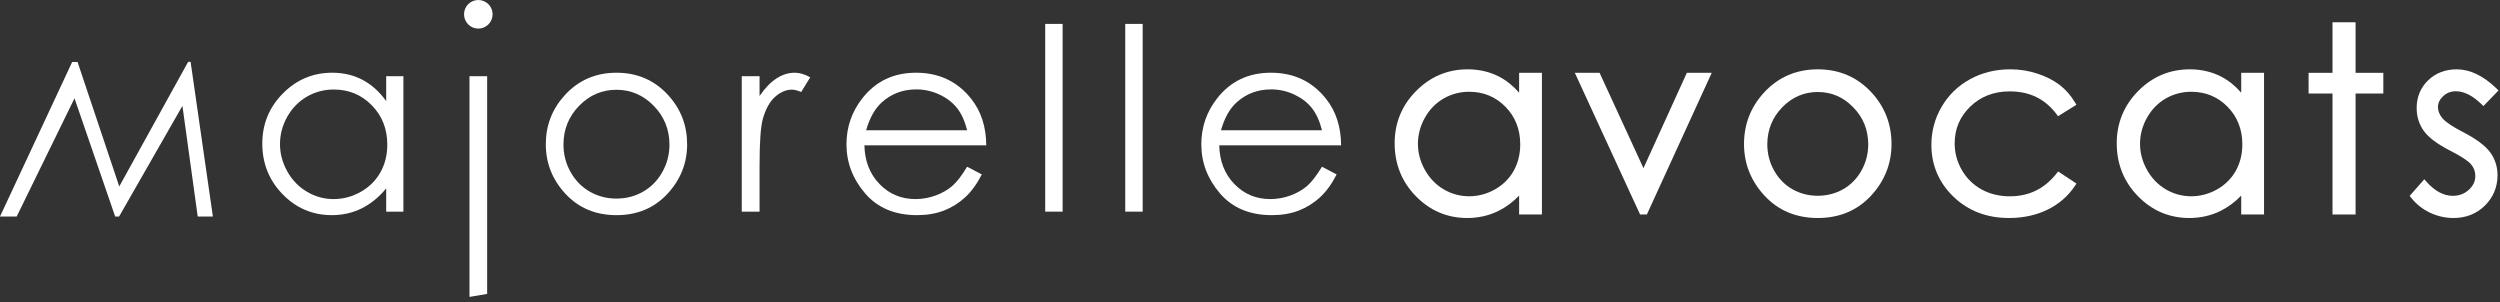
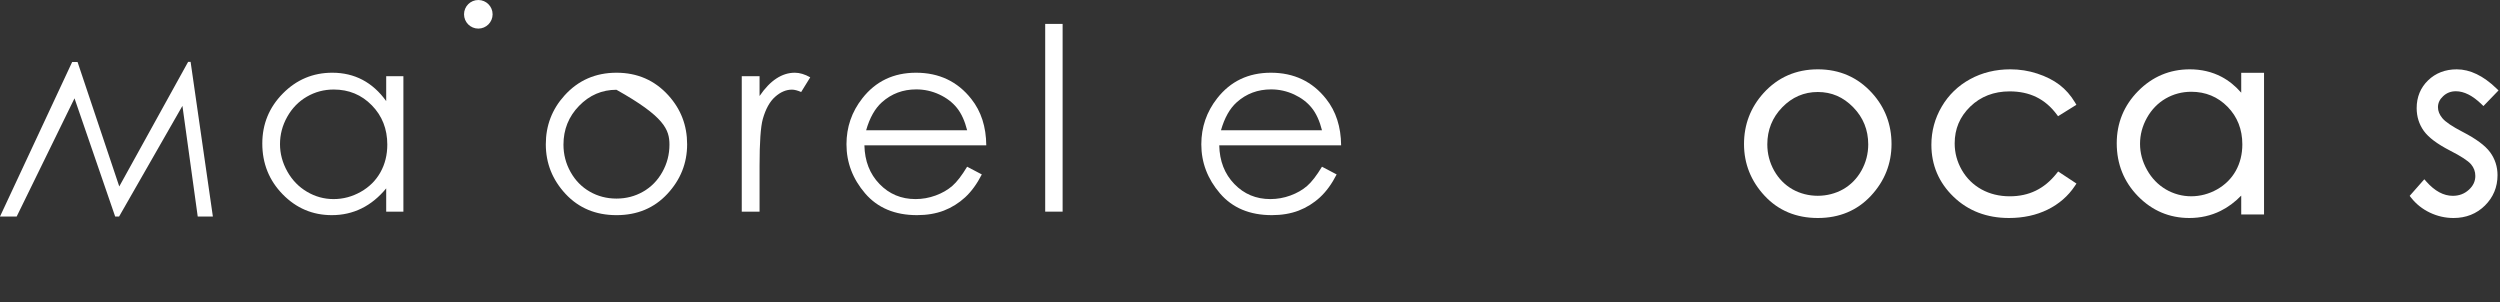
<svg xmlns="http://www.w3.org/2000/svg" width="215" height="26" viewBox="0 0 215 26" fill="none">
  <rect x="0" y="0" width="215" height="26" fill="#333333" stroke="none" />
  <path d="M33.213 8.694C32.627 7.88 31.948 7.271 31.173 6.864C30.399 6.457 29.533 6.254 28.576 6.254C26.918 6.254 25.502 6.849 24.324 8.041C23.148 9.233 22.558 10.668 22.558 12.346C22.558 14.06 23.143 15.514 24.309 16.709C25.477 17.903 26.884 18.502 28.534 18.502C29.461 18.502 30.316 18.309 31.098 17.923C31.879 17.538 32.585 16.964 33.213 16.2V18.201H34.692V6.553H33.213V8.694ZM32.715 14.822C32.319 15.527 31.755 16.086 31.021 16.5C30.285 16.914 29.509 17.121 28.689 17.121C27.875 17.121 27.114 16.912 26.405 16.494C25.696 16.077 25.131 15.496 24.711 14.748C24.291 13.998 24.08 13.214 24.08 12.395C24.08 11.566 24.287 10.783 24.704 10.042C25.122 9.3 25.684 8.723 26.39 8.314C27.096 7.904 27.866 7.699 28.701 7.699C29.998 7.699 31.09 8.151 31.977 9.057C32.864 9.963 33.308 11.09 33.308 12.436C33.308 13.32 33.111 14.116 32.715 14.822Z" fill="white" />
-   <path d="M40.376 25.534L41.895 25.275V6.553H40.376V25.534Z" fill="white" />
-   <path d="M53.021 6.254C51.218 6.254 49.728 6.906 48.548 8.212C47.476 9.397 46.94 10.796 46.94 12.409C46.94 14.037 47.506 15.46 48.638 16.677C49.773 17.894 51.232 18.503 53.021 18.503C54.8 18.503 56.259 17.894 57.391 16.677C58.525 15.46 59.093 14.037 59.093 12.409C59.093 10.789 58.556 9.388 57.482 8.203C56.303 6.903 54.815 6.254 53.021 6.254ZM56.959 14.798C56.551 15.526 55.999 16.088 55.303 16.484C54.609 16.881 53.846 17.078 53.015 17.078C52.184 17.078 51.42 16.881 50.727 16.484C50.033 16.088 49.48 15.526 49.072 14.798C48.663 14.069 48.458 13.285 48.458 12.441C48.458 11.136 48.906 10.022 49.803 9.101C50.698 8.181 51.77 7.721 53.015 7.721C54.255 7.721 55.324 8.181 56.222 9.101C57.121 10.022 57.573 11.136 57.573 12.441C57.573 13.285 57.368 14.069 56.959 14.798Z" fill="white" />
+   <path d="M53.021 6.254C51.218 6.254 49.728 6.906 48.548 8.212C47.476 9.397 46.94 10.796 46.94 12.409C46.94 14.037 47.506 15.46 48.638 16.677C49.773 17.894 51.232 18.503 53.021 18.503C54.8 18.503 56.259 17.894 57.391 16.677C58.525 15.46 59.093 14.037 59.093 12.409C59.093 10.789 58.556 9.388 57.482 8.203C56.303 6.903 54.815 6.254 53.021 6.254ZM56.959 14.798C56.551 15.526 55.999 16.088 55.303 16.484C54.609 16.881 53.846 17.078 53.015 17.078C52.184 17.078 51.42 16.881 50.727 16.484C50.033 16.088 49.48 15.526 49.072 14.798C48.663 14.069 48.458 13.285 48.458 12.441C48.458 11.136 48.906 10.022 49.803 9.101C50.698 8.181 51.77 7.721 53.015 7.721C57.121 10.022 57.573 11.136 57.573 12.441C57.573 13.285 57.368 14.069 56.959 14.798Z" fill="white" />
  <path d="M66.769 6.751C66.261 7.083 65.779 7.586 65.322 8.256V6.553H63.791V18.201H65.322V14.261C65.322 12.243 65.416 10.9 65.601 10.237C65.845 9.373 66.197 8.737 66.661 8.325C67.125 7.913 67.606 7.709 68.107 7.709C68.321 7.709 68.586 7.777 68.9 7.913L69.681 6.649C69.21 6.385 68.767 6.254 68.353 6.254C67.803 6.254 67.275 6.42 66.769 6.751Z" fill="white" />
  <path d="M83.535 8.513C82.35 7.005 80.762 6.254 78.776 6.254C76.848 6.254 75.308 6.988 74.159 8.458C73.249 9.616 72.797 10.933 72.797 12.41C72.797 13.98 73.334 15.387 74.403 16.634C75.477 17.88 76.962 18.502 78.862 18.502C79.72 18.502 80.488 18.372 81.168 18.113C81.845 17.85 82.456 17.471 83 16.972C83.542 16.471 84.022 15.814 84.436 15.001L83.173 14.337C82.714 15.098 82.29 15.649 81.897 15.991C81.503 16.332 81.027 16.605 80.466 16.812C79.904 17.018 79.326 17.121 78.734 17.121C77.505 17.121 76.471 16.689 75.636 15.823C74.8 14.958 74.367 13.849 74.339 12.497H84.82C84.806 10.905 84.379 9.577 83.535 8.513ZM74.489 11.2C74.795 10.128 75.249 9.326 75.849 8.79C76.673 8.055 77.655 7.688 78.797 7.688C79.491 7.688 80.153 7.834 80.782 8.126C81.411 8.421 81.915 8.805 82.298 9.284C82.681 9.762 82.972 10.401 83.173 11.2L74.489 11.2Z" fill="white" />
  <path d="M91.385 2.056H89.887V18.201H91.385V2.056Z" fill="white" />
-   <path d="M98.27 2.056H96.771V18.201H98.27V2.056Z" fill="white" />
  <path d="M114.051 8.513C112.865 7.005 111.279 6.254 109.293 6.254C107.363 6.254 105.824 6.988 104.674 8.458C103.767 9.616 103.313 10.933 103.313 12.41C103.313 13.98 103.849 15.387 104.92 16.634C105.992 17.88 107.479 18.502 109.378 18.502C110.234 18.502 111.003 18.372 111.683 18.113C112.361 17.85 112.973 17.471 113.516 16.972C114.058 16.471 114.538 15.814 114.951 15.001L113.69 14.337C113.23 15.098 112.806 15.649 112.412 15.991C112.019 16.332 111.542 16.605 110.982 16.812C110.421 17.018 109.842 17.121 109.25 17.121C108.02 17.121 106.987 16.689 106.152 15.823C105.315 14.958 104.883 13.849 104.855 12.497H115.337C115.322 10.905 114.895 9.577 114.051 8.513ZM105.005 11.2C105.311 10.128 105.764 9.326 106.365 8.79C107.188 8.055 108.17 7.688 109.315 7.688C110.005 7.688 110.668 7.834 111.298 8.126C111.926 8.421 112.432 8.805 112.814 9.284C113.196 9.762 113.487 10.401 113.69 11.2L105.005 11.2Z" fill="white" />
  <path d="M16.179 5.319L10.257 16.035L6.67 5.332L6.205 5.334L0 18.621H1.434L6.407 8.457L9.904 18.621H10.242L15.689 9.105L17.004 18.621H18.307L16.392 5.319H16.179Z" fill="white" />
-   <path d="M141.338 14.461L137.565 6.263H135.436L141.046 18.446H141.631L147.209 6.263H145.069L141.338 14.461Z" fill="white" />
  <path d="M156.335 5.962C154.463 5.962 152.891 6.65 151.661 8.008C150.549 9.24 149.985 10.713 149.985 12.387C149.985 14.078 150.581 15.575 151.756 16.836C152.934 18.105 154.475 18.748 156.335 18.748C158.185 18.748 159.721 18.105 160.901 16.837C162.075 15.576 162.671 14.079 162.671 12.387C162.671 10.701 162.107 9.225 160.994 7.999C159.767 6.647 158.199 5.962 156.335 5.962ZM152.574 14.671C152.185 13.975 151.989 13.217 151.989 12.418C151.989 11.176 152.42 10.103 153.272 9.229C154.12 8.355 155.148 7.912 156.327 7.912C157.517 7.912 158.516 8.343 159.381 9.229C160.235 10.103 160.668 11.176 160.668 12.418C160.668 13.218 160.472 13.975 160.084 14.671C159.698 15.359 159.168 15.899 158.511 16.274C157.189 17.025 155.467 17.026 154.147 16.275C153.49 15.899 152.961 15.36 152.574 14.671Z" fill="white" />
  <path d="M176.865 14.917C175.815 16.24 174.498 16.882 172.839 16.882C171.944 16.882 171.128 16.683 170.413 16.29C169.698 15.895 169.129 15.336 168.72 14.627C168.31 13.916 168.102 13.145 168.102 12.338C168.102 11.083 168.541 10.046 169.442 9.167C170.337 8.299 171.476 7.859 172.829 7.859C174.55 7.859 175.868 8.5 176.861 9.819L176.993 9.994L178.57 9.012L178.45 8.81C178.088 8.203 177.638 7.692 177.112 7.291C176.588 6.894 175.947 6.571 175.206 6.328C174.467 6.085 173.687 5.962 172.889 5.962C171.618 5.962 170.453 6.247 169.428 6.809C168.396 7.372 167.575 8.168 166.987 9.172C166.398 10.175 166.099 11.277 166.099 12.45C166.099 14.199 166.739 15.701 168 16.917C169.257 18.132 170.863 18.748 172.771 18.748C174.005 18.748 175.123 18.505 176.095 18.027C177.075 17.545 177.865 16.858 178.444 15.984L178.576 15.785L177.001 14.746L176.865 14.917Z" fill="white" />
  <path d="M192.745 7.97C192.237 7.387 191.667 6.929 191.047 6.603C190.234 6.177 189.318 5.962 188.324 5.962C186.6 5.962 185.106 6.59 183.882 7.829C182.659 9.066 182.039 10.579 182.039 12.323C182.039 14.103 182.654 15.634 183.866 16.874C185.082 18.118 186.568 18.748 188.283 18.748C189.244 18.748 190.146 18.544 190.963 18.141C191.605 17.825 192.203 17.382 192.745 16.822V18.446H194.707V6.263H192.745V7.97ZM191.573 9.185C192.414 10.043 192.841 11.13 192.841 12.415C192.841 13.256 192.651 14.023 192.276 14.693C191.903 15.359 191.36 15.896 190.664 16.291C189.272 17.074 187.614 17.081 186.263 16.288C185.589 15.89 185.046 15.328 184.649 14.619C184.246 13.905 184.043 13.148 184.043 12.37C184.043 11.588 184.244 10.832 184.642 10.123C185.036 9.421 185.575 8.866 186.244 8.476C186.916 8.088 187.657 7.892 188.448 7.892C189.68 7.892 190.731 8.327 191.573 9.185Z" fill="white" />
-   <path d="M130.644 7.97C130.136 7.387 129.567 6.929 128.946 6.603C128.133 6.177 127.217 5.962 126.223 5.962C124.499 5.962 123.005 6.59 121.781 7.829C120.558 9.066 119.939 10.578 119.939 12.323C119.939 14.103 120.553 15.634 121.765 16.874C122.98 18.118 124.466 18.748 126.182 18.748C127.143 18.748 128.046 18.544 128.864 18.141C129.505 17.825 130.102 17.382 130.644 16.822V18.446H132.605V6.263H130.644V7.97ZM129.472 9.185C130.313 10.043 130.74 11.13 130.74 12.415C130.74 13.258 130.55 14.025 130.175 14.693C129.802 15.359 129.259 15.896 128.563 16.291C127.173 17.072 125.515 17.082 124.162 16.288C123.488 15.89 122.945 15.328 122.546 14.619C122.145 13.903 121.942 13.147 121.942 12.37C121.942 11.588 122.144 10.832 122.541 10.123C122.935 9.421 123.475 8.866 124.144 8.476C124.815 8.088 125.556 7.892 126.347 7.892C127.58 7.892 128.631 8.327 129.472 9.185Z" fill="white" />
-   <path d="M202.579 1.916H200.595V6.263H198.539V8.042H200.595V18.446H202.579V8.042H204.966V6.263H202.579V1.916Z" fill="white" />
  <path d="M214.144 13.085C213.717 12.51 212.944 11.939 211.778 11.337C210.891 10.879 210.306 10.483 210.04 10.159C209.788 9.852 209.665 9.547 209.665 9.223C209.665 8.858 209.811 8.547 210.112 8.27C210.417 7.986 210.776 7.848 211.207 7.848C211.907 7.848 212.646 8.22 213.404 8.955L213.575 9.121L214.873 7.777L214.701 7.611C213.571 6.517 212.421 5.963 211.284 5.963C210.297 5.963 209.467 6.281 208.815 6.91C208.164 7.542 207.833 8.345 207.833 9.299C207.833 10.029 208.04 10.688 208.447 11.257C208.856 11.824 209.589 12.375 210.69 12.944C211.64 13.428 212.255 13.828 212.513 14.133C212.759 14.429 212.878 14.755 212.878 15.13C212.878 15.589 212.696 15.979 212.32 16.322C211.936 16.671 211.483 16.841 210.937 16.841C210.15 16.841 209.387 16.43 208.668 15.618L208.49 15.417L207.232 16.844L207.354 17C207.781 17.545 208.324 17.977 208.966 18.284C209.61 18.592 210.295 18.748 211.002 18.748C212.076 18.748 212.985 18.388 213.703 17.678C214.422 16.967 214.787 16.088 214.787 15.066C214.787 14.336 214.572 13.67 214.146 13.086L214.144 13.085Z" fill="white" />
  <path d="M41.135 -0C40.455 -0 39.907 0.551 39.907 1.229C39.907 1.908 40.455 2.459 41.135 2.459C41.813 2.459 42.364 1.908 42.364 1.229C42.364 0.551 41.813 -0 41.135 -0Z" fill="white" />
</svg>